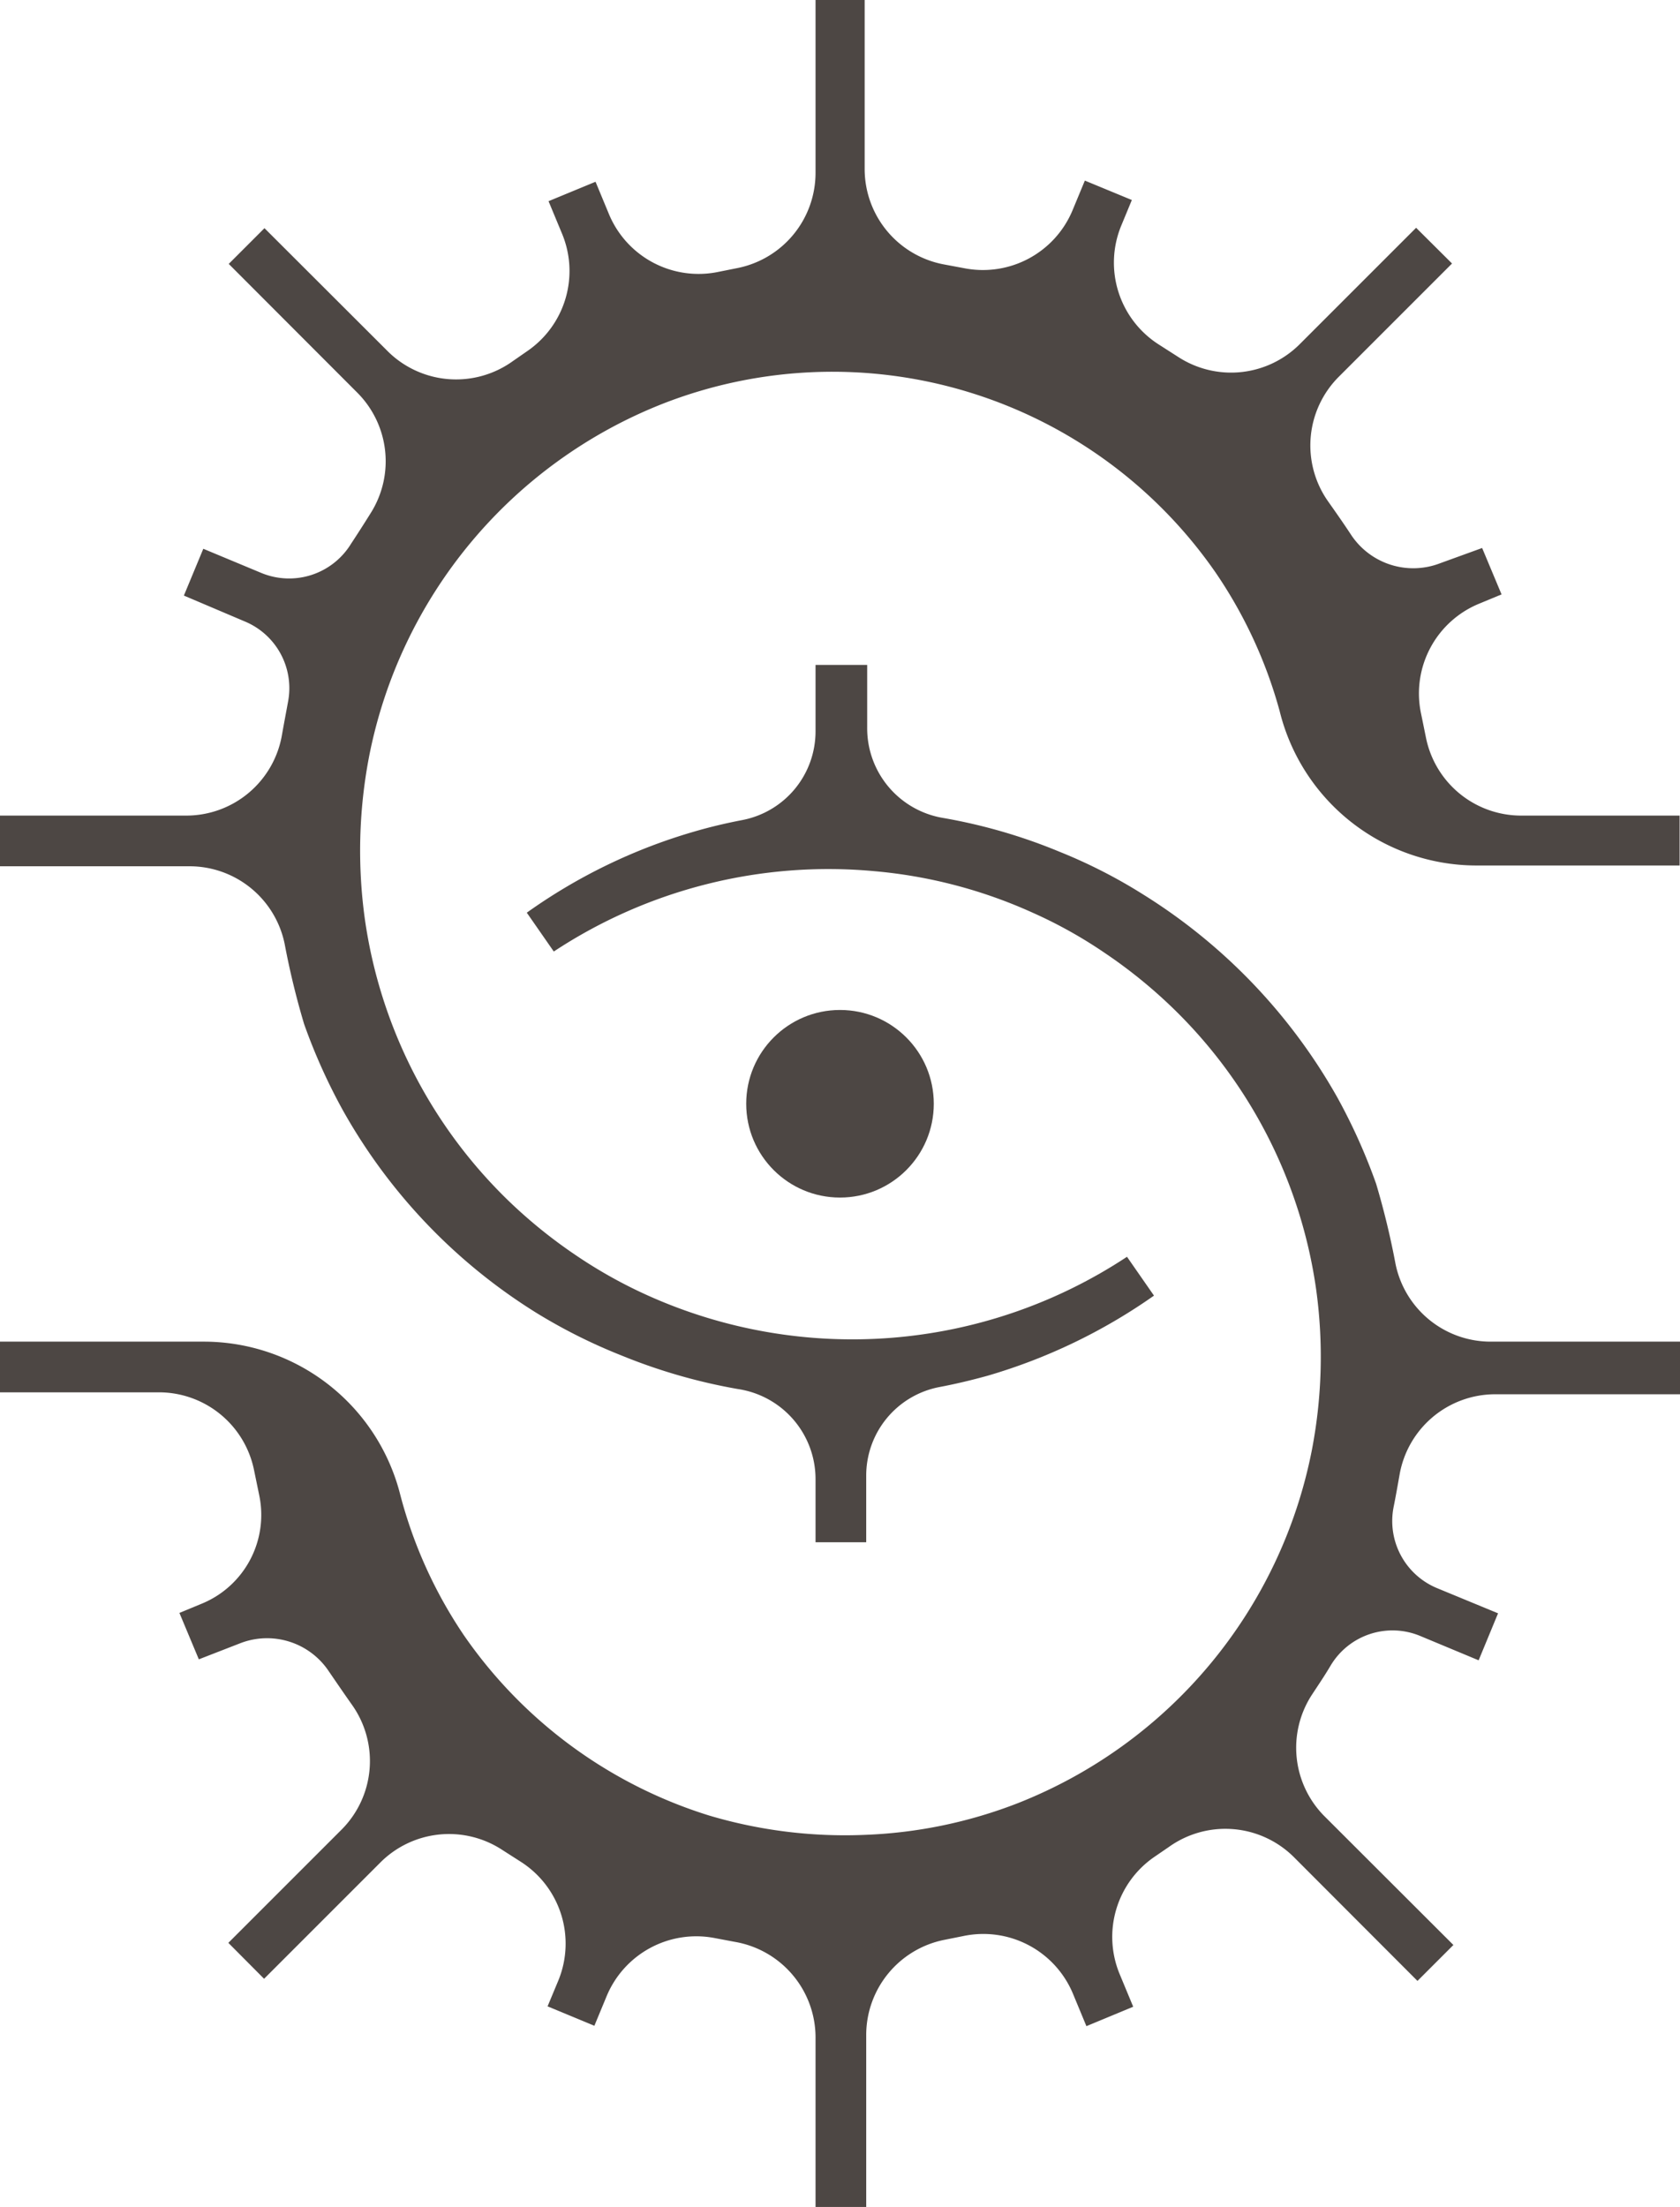
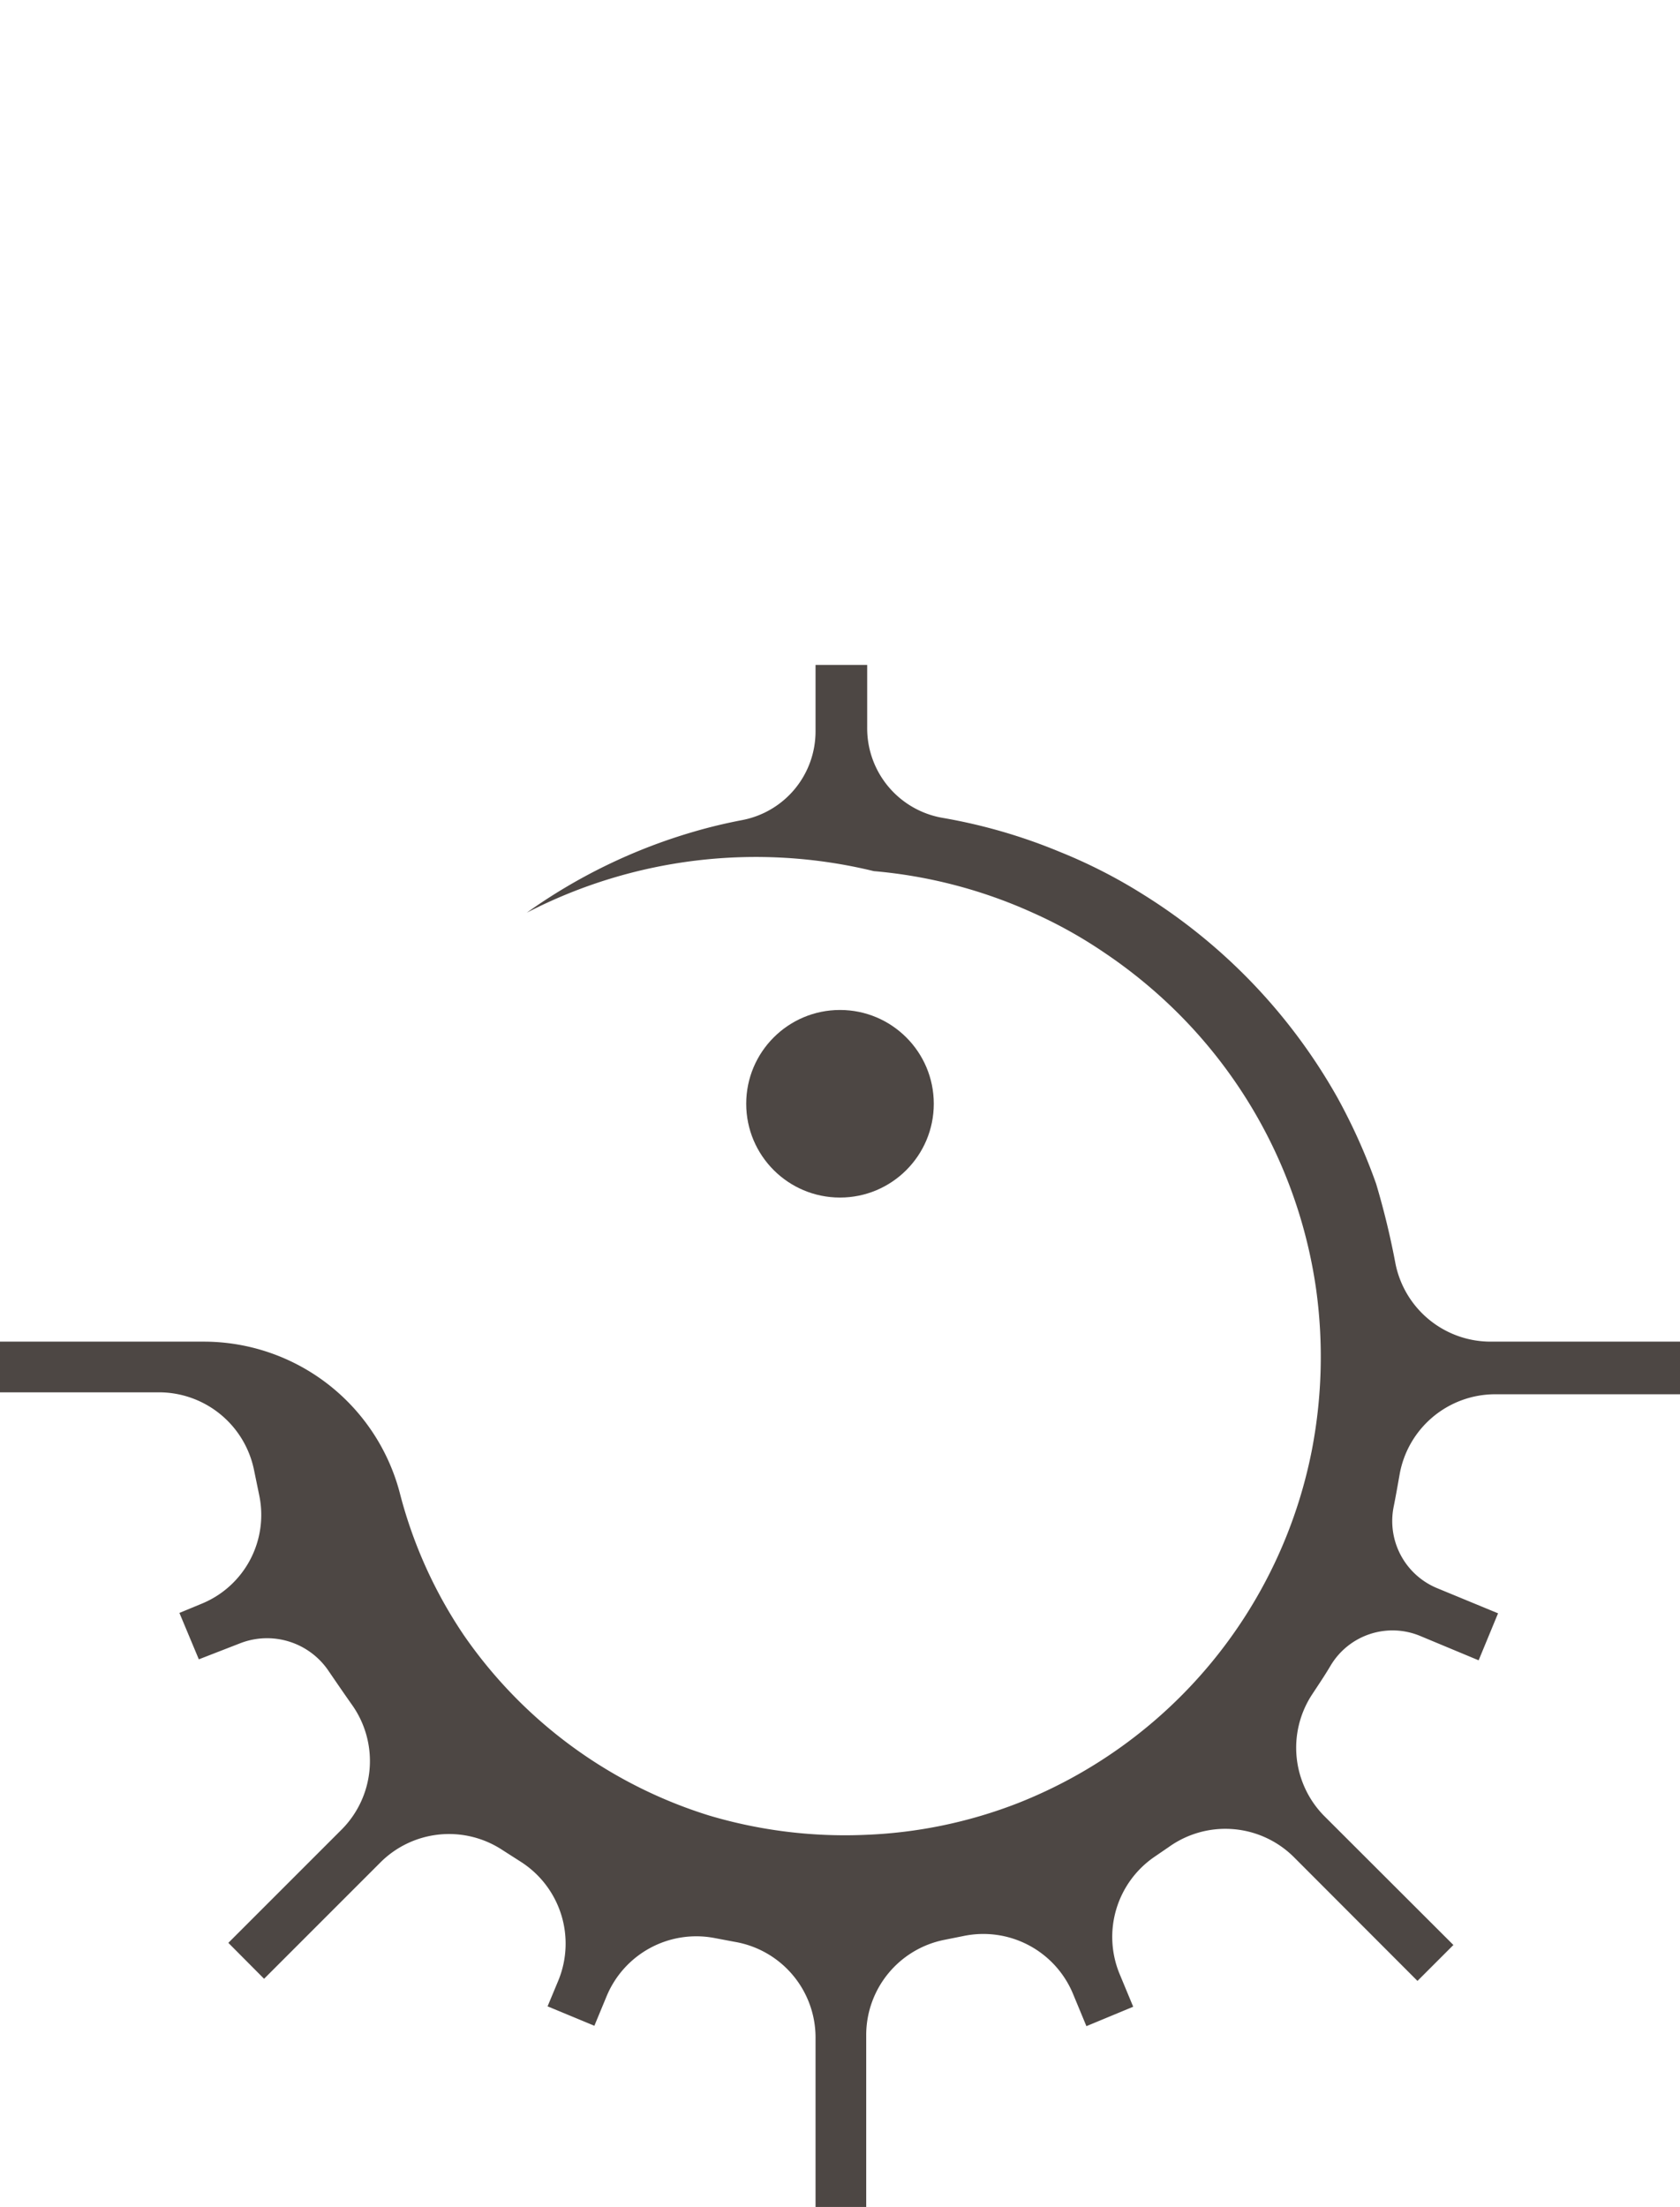
<svg xmlns="http://www.w3.org/2000/svg" id="Слой_1" data-name="Слой 1" viewBox="0 0 86.52 113.65">
  <defs>
    <style>.cls-1{fill:#4d4744;}</style>
  </defs>
  <title>SunSara_mark_dark</title>
  <circle class="cls-1" cx="43.26" cy="56.84" r="4.83" />
-   <path class="cls-1" d="M73.44,38c-.09-.44-.18-.89-.27-1.32a5,5,0,0,1,3-5.59l1.16-.48-1-2.39L74.18,29a3.84,3.84,0,0,1-4.58-1.43c-.38-.58-.8-1.18-1.21-1.76a5,5,0,0,1,.55-6.4l5.84-5.84-1.85-1.84-6,6a5,5,0,0,1-6.27.64l-1-.64a5,5,0,0,1-1.92-6.1l.55-1.33-2.42-1-.63,1.52a5,5,0,0,1-5.54,3l-1.07-.2a5,5,0,0,1-4.1-4.9V0H42V8.92a5,5,0,0,1-4,4.88L37,14a5,5,0,0,1-5.65-3l-.68-1.64-2.42,1,.71,1.71a5,5,0,0,1-1.79,6l-.75.52A5,5,0,0,1,20,18.12l-6.38-6.37-1.84,1.84,6.63,6.64a5,5,0,0,1,.67,6.21c-.33.53-.67,1.06-1,1.56a3.74,3.74,0,0,1-4.61,1.51l-3-1.25-1,2.41L12.6,32a3.72,3.72,0,0,1,2.23,4.16c-.1.55-.21,1.12-.31,1.69A5,5,0,0,1,9.61,42H0v2.61H9.77a5,5,0,0,1,4.89,4,40.92,40.92,0,0,0,1,4.12,29.84,29.84,0,0,0,2,4.45,28.89,28.89,0,0,0,10,10.45A28.26,28.26,0,0,0,32,69.8a29.11,29.11,0,0,0,6,1.73h0A4.69,4.69,0,0,1,42,76.16v3.26h2.61V76a4.64,4.64,0,0,1,3.76-4.57c.85-.16,1.68-.36,2.51-.59a29,29,0,0,0,8.55-4.12l-1.39-2a25.66,25.66,0,0,1-24.66,2,24.43,24.43,0,0,1-3.71-2.07,25.63,25.63,0,0,1-3.31-2.65,25.09,25.09,0,0,1-7.57-14.67A25.67,25.67,0,0,1,19,39,24.6,24.6,0,0,1,34.11,20.8,24,24,0,0,1,62.6,29.48a23.73,23.73,0,0,1,3.3,7.13v0A10.45,10.45,0,0,0,76,44.57h10.5V42h-8.2A5,5,0,0,1,73.44,38Z" />
-   <path class="cls-1" d="M13.08,75.69,13.35,77a4.94,4.94,0,0,1-2.95,5.58l-1.16.48,1,2.39,2.11-.82a3.82,3.82,0,0,1,4.58,1.43c.39.57.8,1.17,1.21,1.75a5,5,0,0,1-.54,6.4l-5.84,5.84,1.84,1.85,6-6a5,5,0,0,1,6.26-.64l1,.64A5,5,0,0,1,28.75,102l-.55,1.32,2.41,1,.63-1.52a5,5,0,0,1,5.55-3l1.06.2A5,5,0,0,1,42,105v8.7h2.61v-8.91a5,5,0,0,1,4-4.89l1-.2a5,5,0,0,1,5.66,3l.68,1.64,2.41-1-.71-1.71a5,5,0,0,1,1.79-6l.76-.52a5,5,0,0,1,6.43.52l6.37,6.38,1.85-1.85-6.64-6.63a5,5,0,0,1-.67-6.22c.34-.52.67-1,1-1.56a3.71,3.71,0,0,1,4.61-1.5l3,1.25,1-2.42-3.15-1.3a3.74,3.74,0,0,1-2.23-4.17c.11-.54.21-1.12.31-1.68a5,5,0,0,1,4.91-4.13h9.61V69.09H76.75a5,5,0,0,1-4.88-4,40.71,40.71,0,0,0-1-4.13,29.84,29.84,0,0,0-2-4.45,29.15,29.15,0,0,0-10-10.45,26.91,26.91,0,0,0-4.31-2.2,28.2,28.2,0,0,0-6-1.74h0a4.68,4.68,0,0,1-3.9-4.62V34.24H42v3.43a4.65,4.65,0,0,1-3.77,4.56c-.84.16-1.68.36-2.5.6A28.47,28.47,0,0,0,27.13,47l1.39,2A25.68,25.68,0,0,1,45,44.86,25.05,25.05,0,0,1,53.18,47a23.6,23.6,0,0,1,3.71,2.07,25.63,25.63,0,0,1,3.31,2.65,25.07,25.07,0,0,1,7.58,14.67,25.34,25.34,0,0,1-.22,8.29A24.63,24.63,0,0,1,52.41,92.86a24.16,24.16,0,0,1-7.9,1.63,24.52,24.52,0,0,1-8-1,24,24,0,0,1-12.62-9.28A23.52,23.52,0,0,1,20.62,77v0A10.44,10.44,0,0,0,10.5,69.09H0V71.7H8.2A5,5,0,0,1,13.08,75.69Z" />
+   <path class="cls-1" d="M13.08,75.69,13.35,77a4.94,4.94,0,0,1-2.95,5.58l-1.16.48,1,2.39,2.11-.82a3.82,3.82,0,0,1,4.58,1.43c.39.57.8,1.17,1.21,1.75a5,5,0,0,1-.54,6.4l-5.84,5.84,1.84,1.85,6-6a5,5,0,0,1,6.26-.64l1,.64A5,5,0,0,1,28.75,102l-.55,1.32,2.41,1,.63-1.52a5,5,0,0,1,5.55-3l1.06.2A5,5,0,0,1,42,105v8.7h2.61v-8.91a5,5,0,0,1,4-4.89l1-.2a5,5,0,0,1,5.66,3l.68,1.64,2.41-1-.71-1.71a5,5,0,0,1,1.79-6l.76-.52a5,5,0,0,1,6.43.52l6.37,6.38,1.85-1.85-6.64-6.63a5,5,0,0,1-.67-6.22c.34-.52.67-1,1-1.56a3.71,3.71,0,0,1,4.61-1.5l3,1.25,1-2.42-3.15-1.3a3.74,3.74,0,0,1-2.23-4.17c.11-.54.21-1.12.31-1.68a5,5,0,0,1,4.91-4.13h9.61V69.09H76.75a5,5,0,0,1-4.88-4,40.71,40.71,0,0,0-1-4.13,29.84,29.84,0,0,0-2-4.45,29.15,29.15,0,0,0-10-10.45,26.91,26.91,0,0,0-4.31-2.2,28.2,28.2,0,0,0-6-1.74h0a4.68,4.68,0,0,1-3.9-4.62V34.24H42v3.43a4.65,4.65,0,0,1-3.77,4.56c-.84.16-1.68.36-2.5.6A28.47,28.47,0,0,0,27.13,47A25.68,25.68,0,0,1,45,44.86,25.05,25.05,0,0,1,53.18,47a23.6,23.6,0,0,1,3.71,2.07,25.63,25.63,0,0,1,3.31,2.65,25.07,25.07,0,0,1,7.58,14.67,25.34,25.34,0,0,1-.22,8.29A24.63,24.63,0,0,1,52.41,92.86a24.16,24.16,0,0,1-7.9,1.63,24.52,24.52,0,0,1-8-1,24,24,0,0,1-12.62-9.28A23.52,23.52,0,0,1,20.62,77v0A10.44,10.44,0,0,0,10.5,69.09H0V71.7H8.2A5,5,0,0,1,13.08,75.69Z" />
</svg>